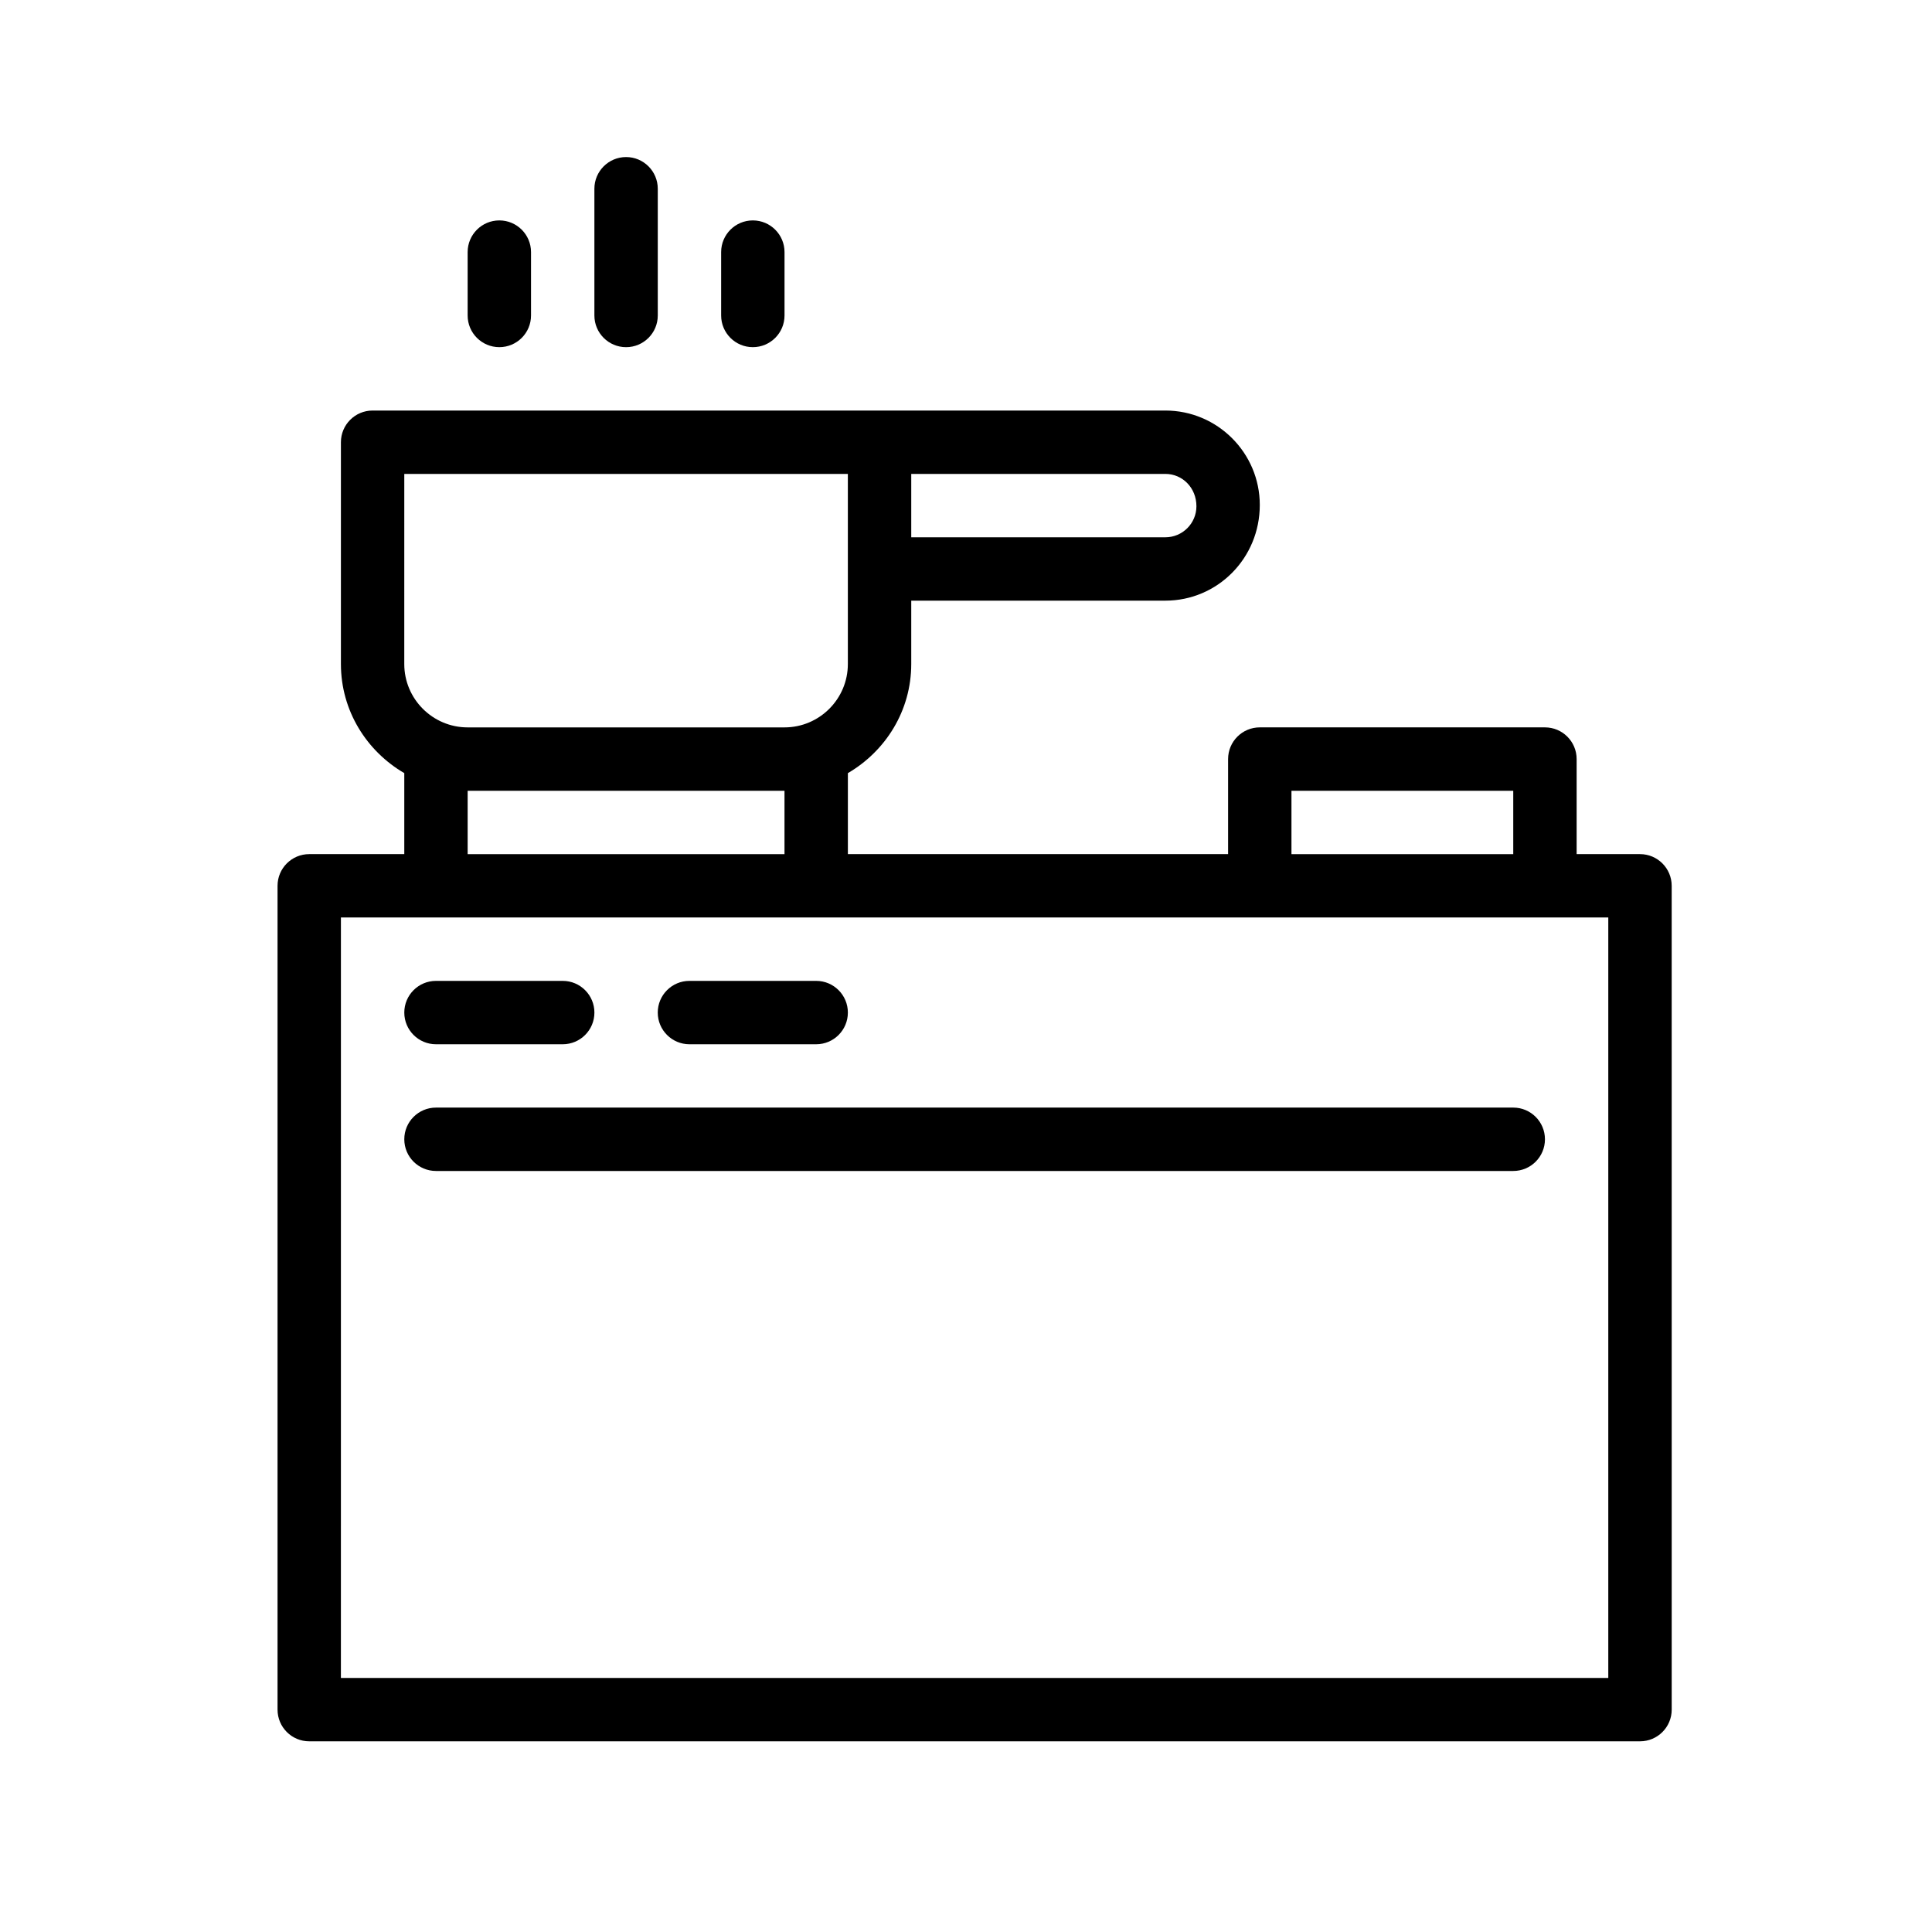
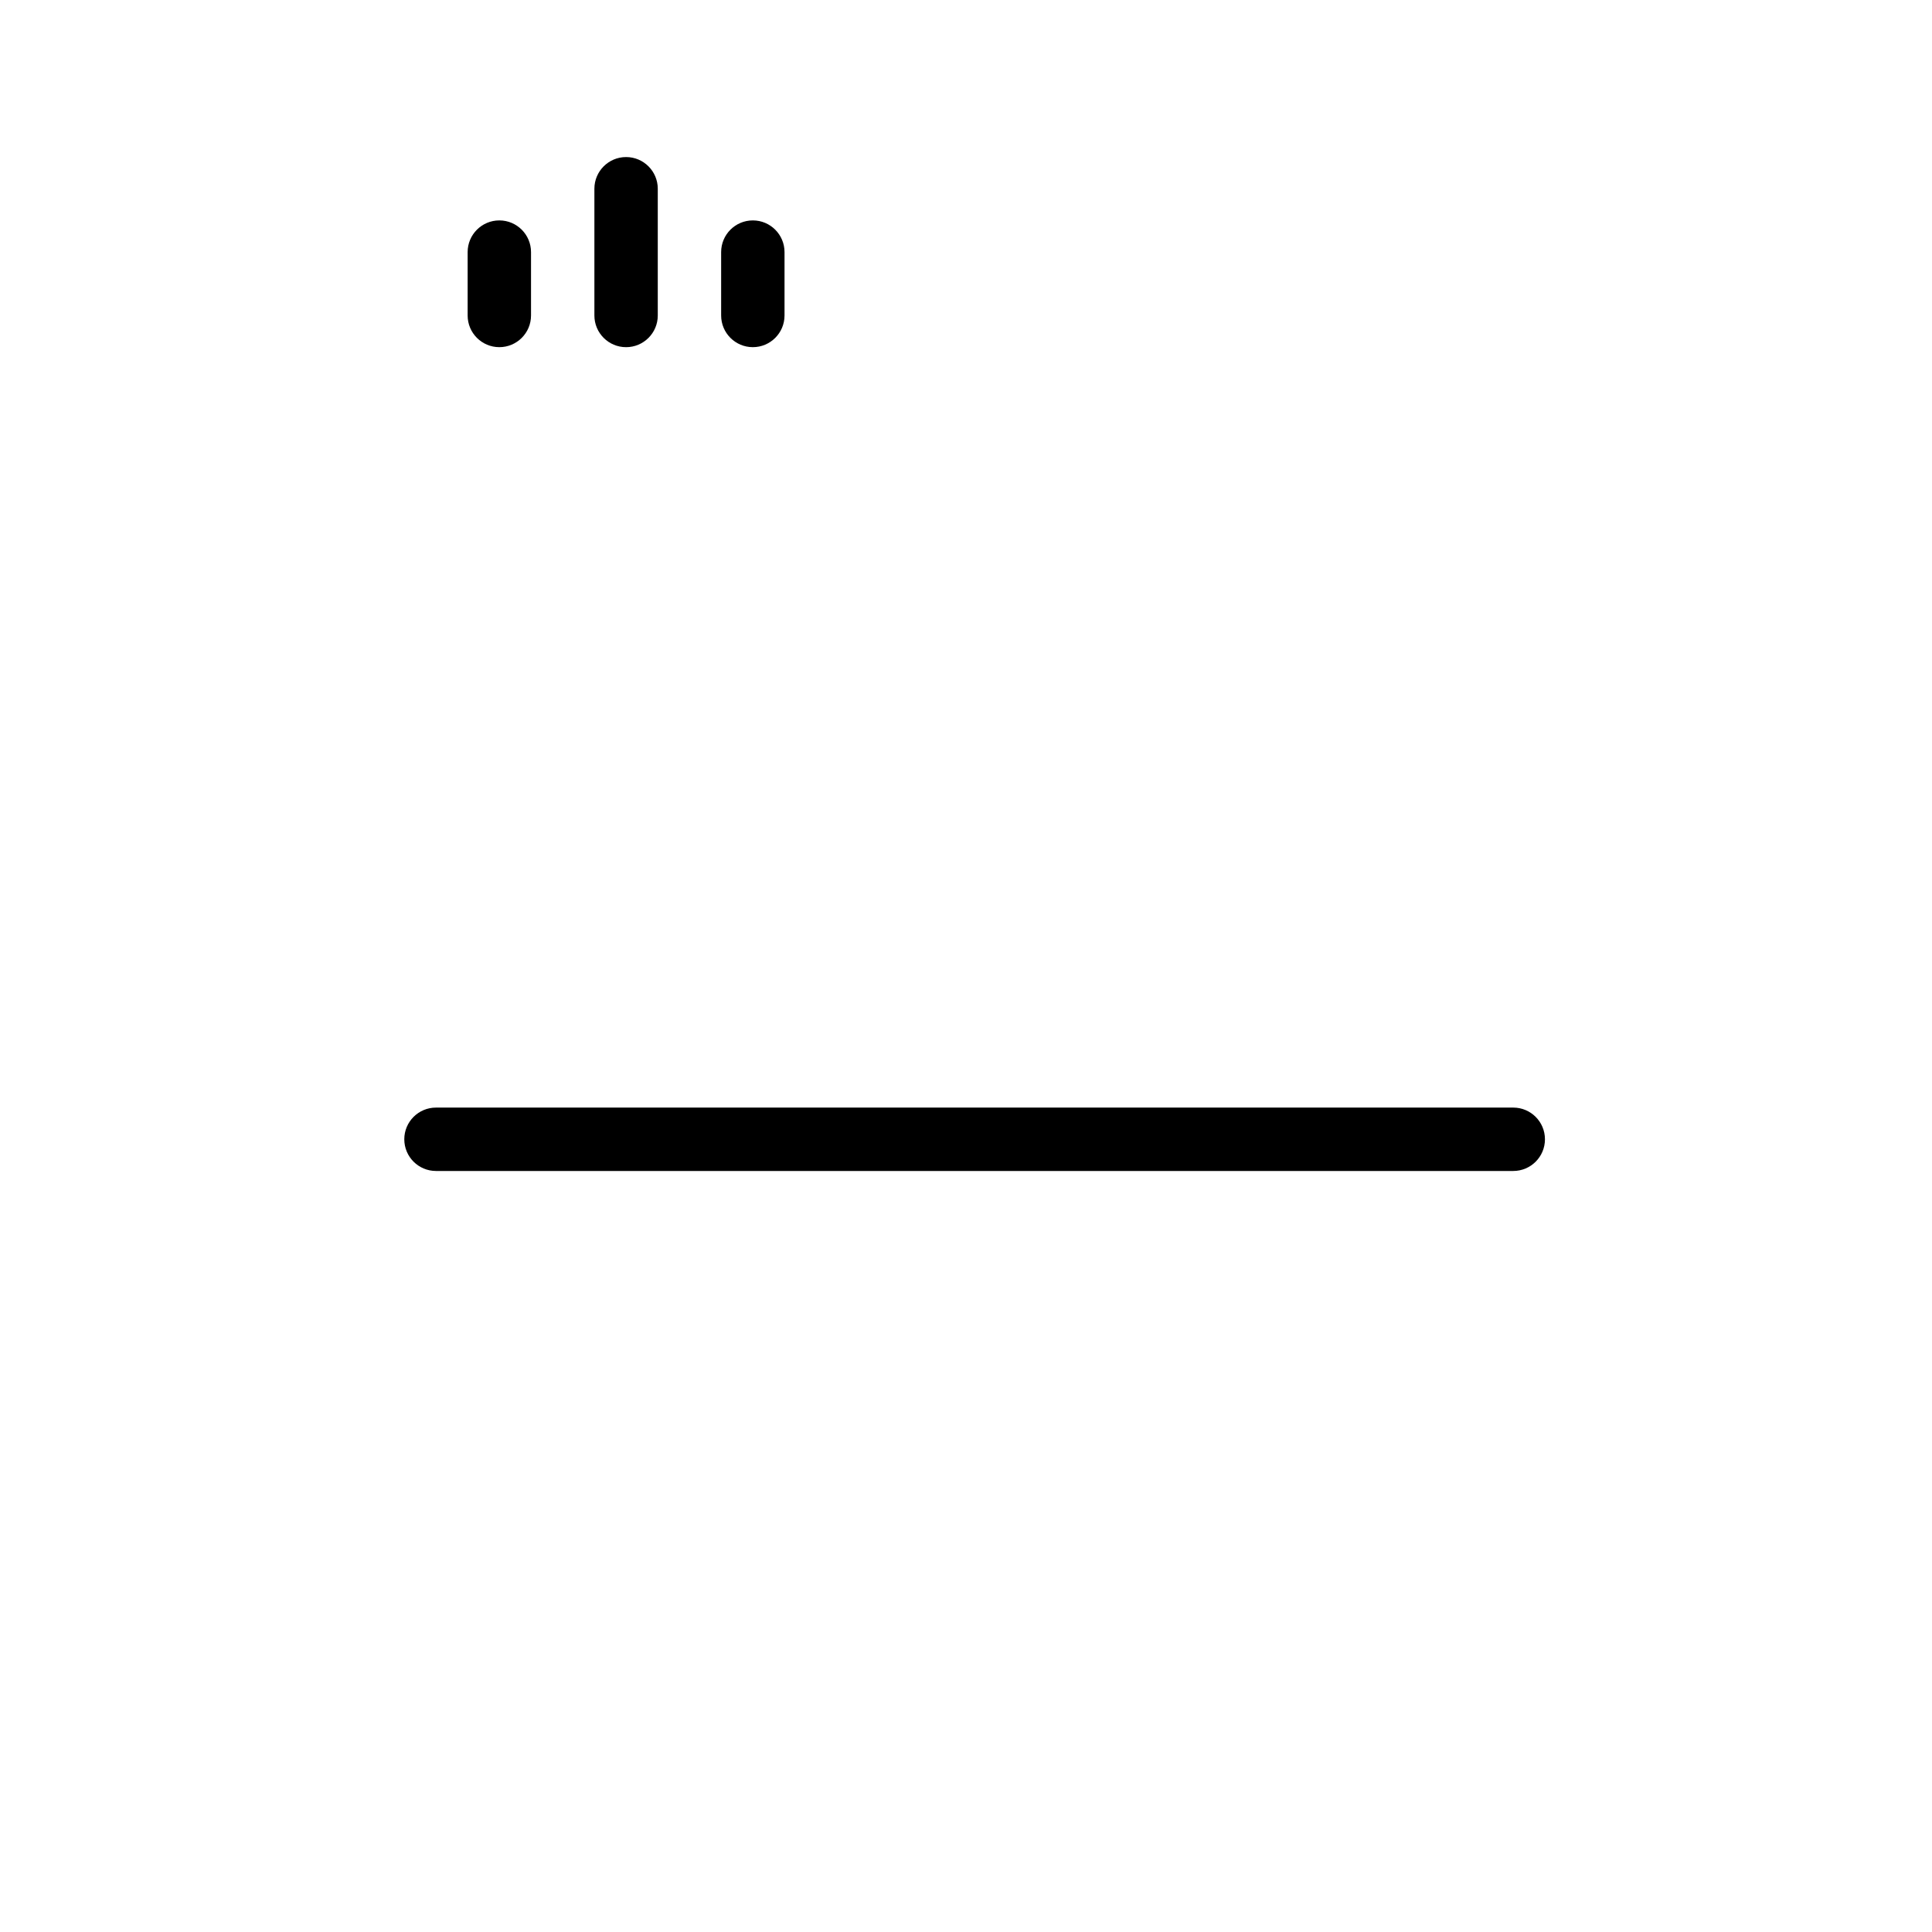
<svg xmlns="http://www.w3.org/2000/svg" fill="#000000" width="800px" height="800px" version="1.1" viewBox="144 144 512 512">
  <g>
-     <path d="m225.95 370.35c-4.637 0-8.398 3.758-8.398 8.398v218.32c0 4.641 3.758 8.398 8.398 8.398h352.67c4.637 0 8.398-3.754 8.398-8.398l-0.004-218.32c0-4.637-3.758-8.398-8.398-8.398h-16.793v-25.191c0-4.637-3.758-8.398-8.398-8.398h-75.57c-4.637 0-8.398 3.758-8.398 8.398v25.191h-100.76v-21.465c9.988-5.828 16.793-16.539 16.793-28.914v-16.793h67.344c13.797 0 25.023-11.227 25.023-25.359 0-13.797-11.227-25.023-25.023-25.023h-210.09c-4.637 0-8.398 3.758-8.398 8.398v58.777c0 12.375 6.805 23.09 16.793 28.914v21.465zm159.54-100.76h67.344c4.539 0 8.23 3.691 8.23 8.566 0 4.539-3.691 8.23-8.23 8.23h-67.344zm100.76 83.969h58.777v16.793h-58.777zm-235.11-83.969h117.55v50.383c0 9.262-7.531 16.793-16.793 16.793h-83.969c-9.262 0-16.793-7.531-16.793-16.793zm100.76 83.969v16.793h-83.969v-16.793zm-92.367 33.586h310.68v201.53h-335.87l0.004-201.53z" />
-     <path d="m259.54 454.32h285.49c4.637 0 8.398-3.754 8.398-8.398 0-4.641-3.758-8.398-8.398-8.398h-285.49c-4.637 0-8.398 3.754-8.398 8.398 0.004 4.641 3.762 8.398 8.398 8.398z" />
-     <path d="m259.54 420.74h33.586c4.637 0 8.398-3.754 8.398-8.398 0-4.637-3.758-8.398-8.398-8.398h-33.586c-4.637 0-8.398 3.758-8.398 8.398 0.004 4.641 3.762 8.398 8.398 8.398z" />
-     <path d="m326.71 420.74h33.586c4.637 0 8.398-3.754 8.398-8.398 0-4.637-3.758-8.398-8.398-8.398h-33.586c-4.637 0-8.398 3.758-8.398 8.398s3.762 8.398 8.398 8.398z" />
+     <path d="m259.54 454.32h285.49c4.637 0 8.398-3.754 8.398-8.398 0-4.641-3.758-8.398-8.398-8.398h-285.49c-4.637 0-8.398 3.754-8.398 8.398 0.004 4.641 3.762 8.398 8.398 8.398" />
    <path d="m267.93 210.81v16.793c0 4.637 3.758 8.398 8.398 8.398 4.637 0 8.398-3.758 8.398-8.398v-16.793c0-4.637-3.758-8.398-8.398-8.398s-8.398 3.762-8.398 8.398z" />
    <path d="m335.11 210.81v16.793c0 4.637 3.758 8.398 8.398 8.398 4.637 0 8.398-3.758 8.398-8.398v-16.793c0-4.637-3.758-8.398-8.398-8.398-4.641 0-8.398 3.762-8.398 8.398z" />
    <path d="m301.52 194.02v33.586c0 4.637 3.758 8.398 8.398 8.398 4.637 0 8.398-3.758 8.398-8.398v-33.586c0-4.637-3.758-8.398-8.398-8.398-4.637 0-8.398 3.762-8.398 8.398z" />
  </g>
</svg>